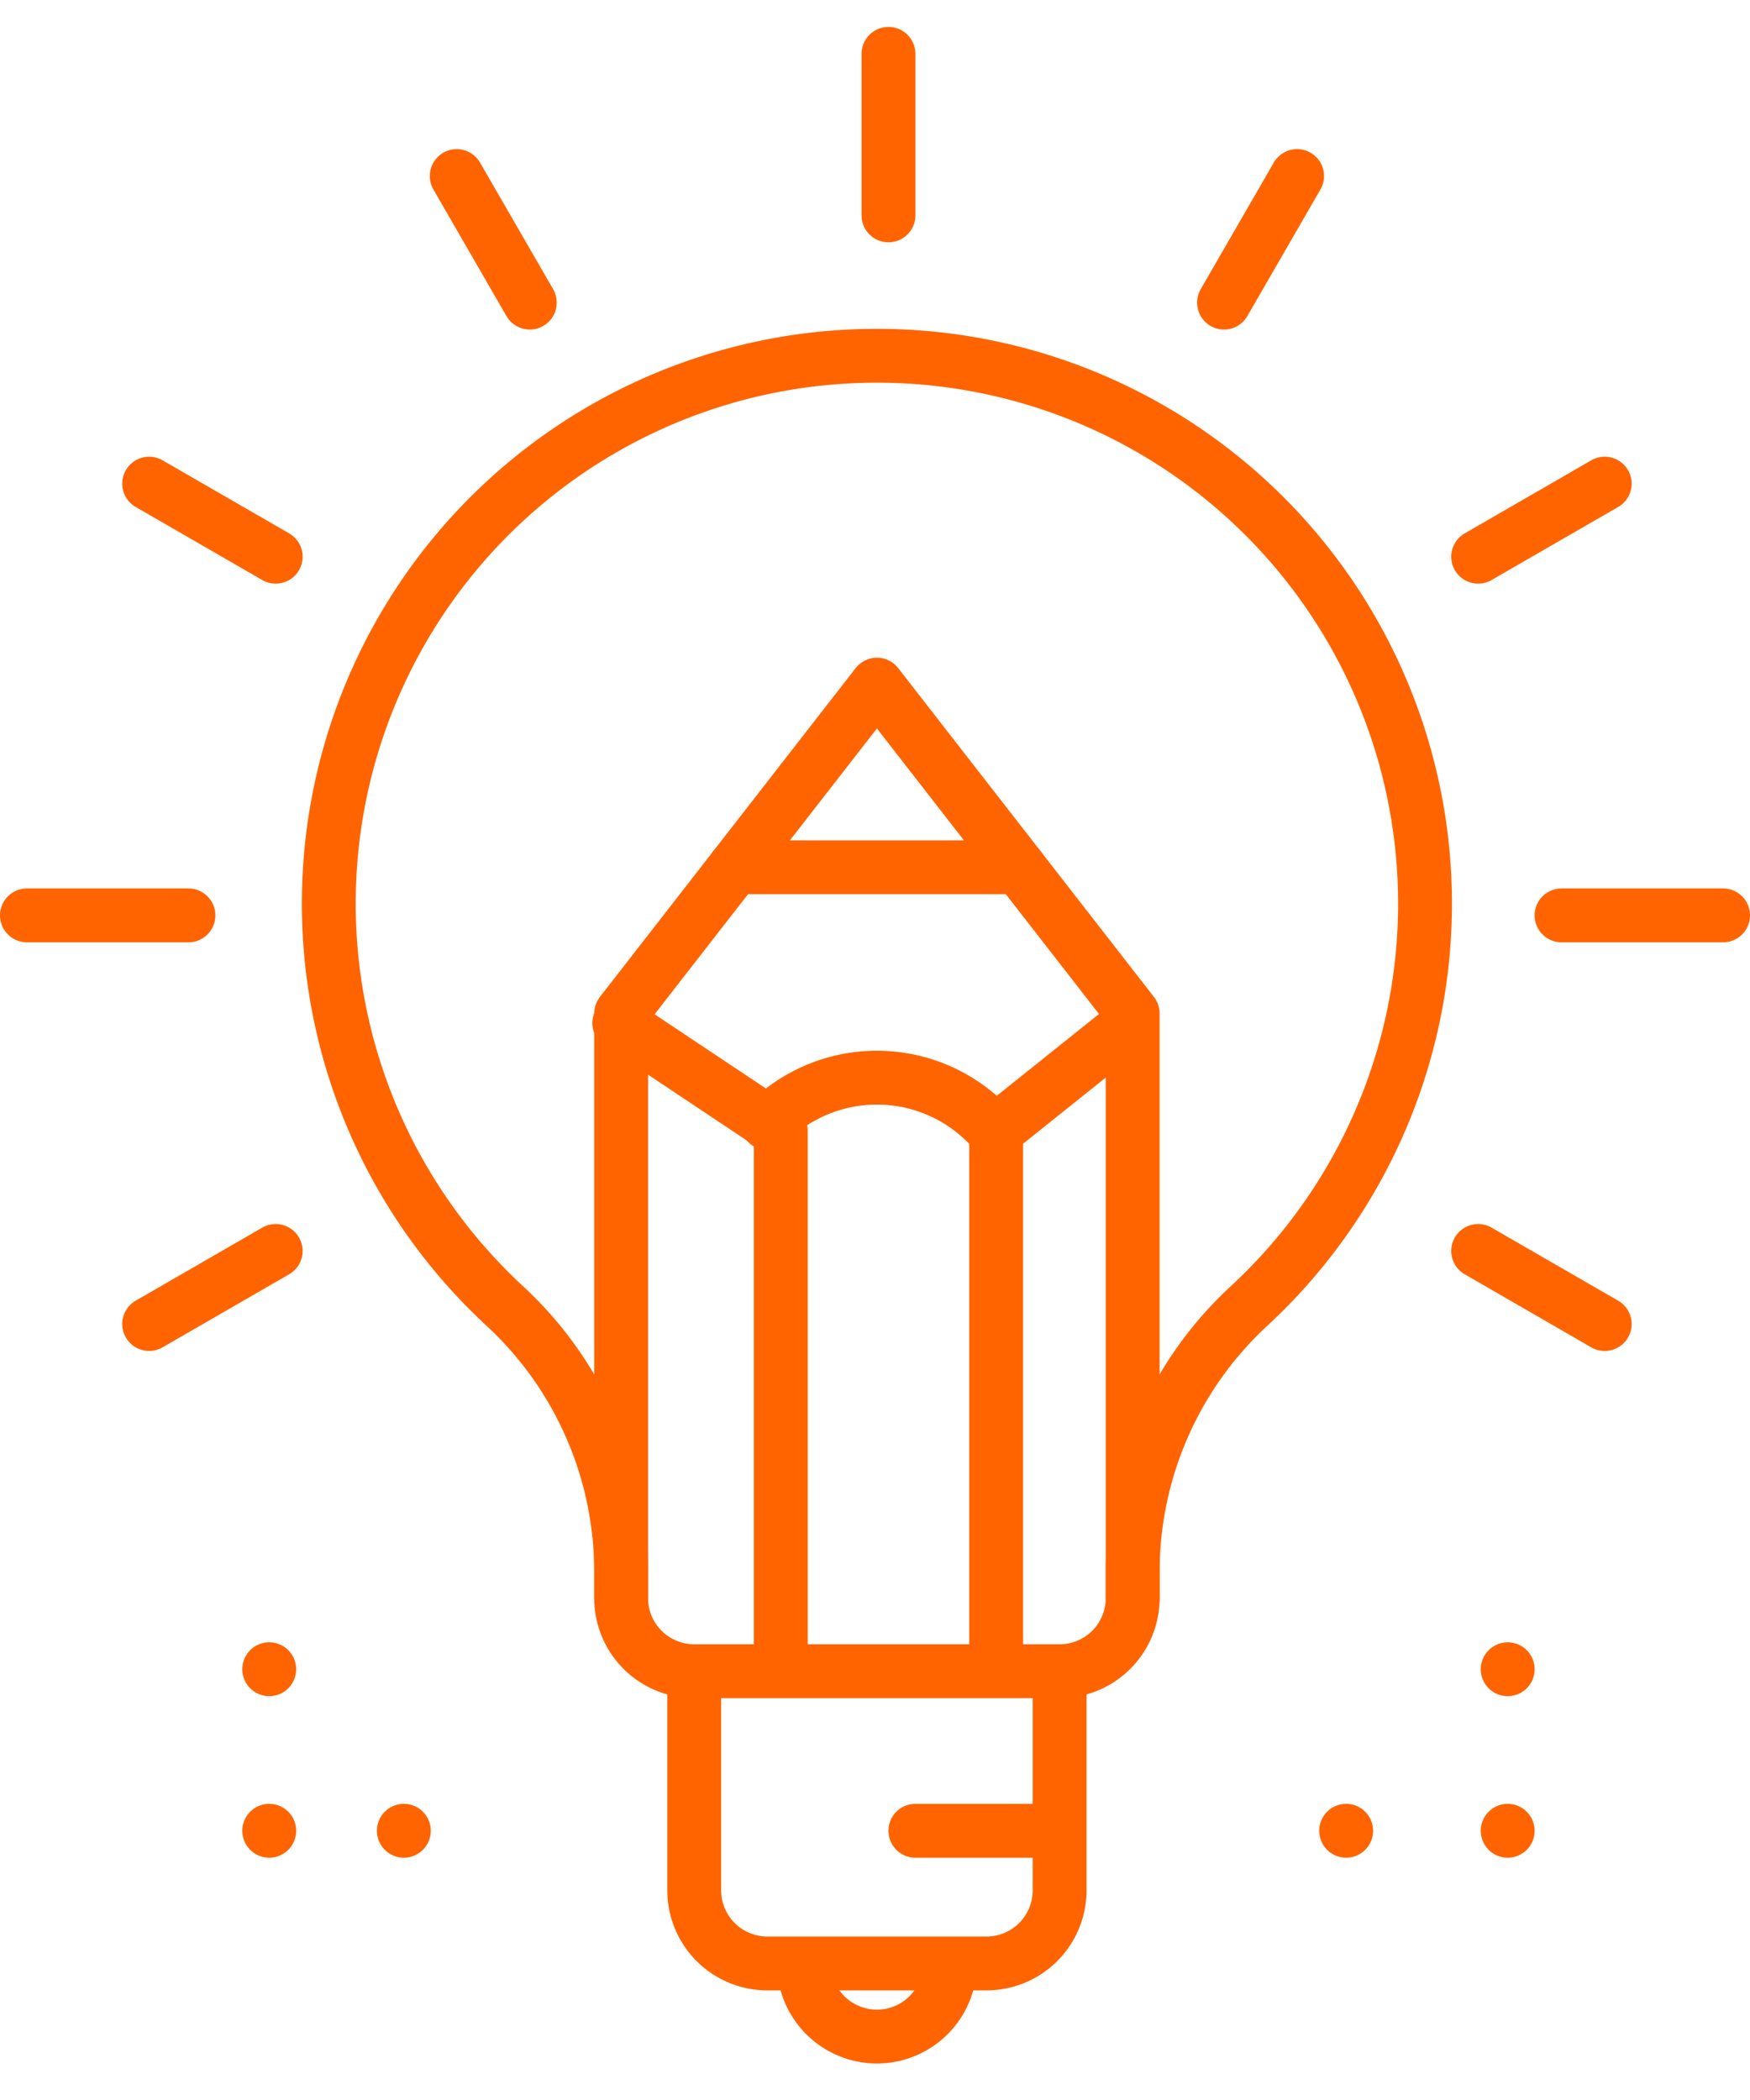
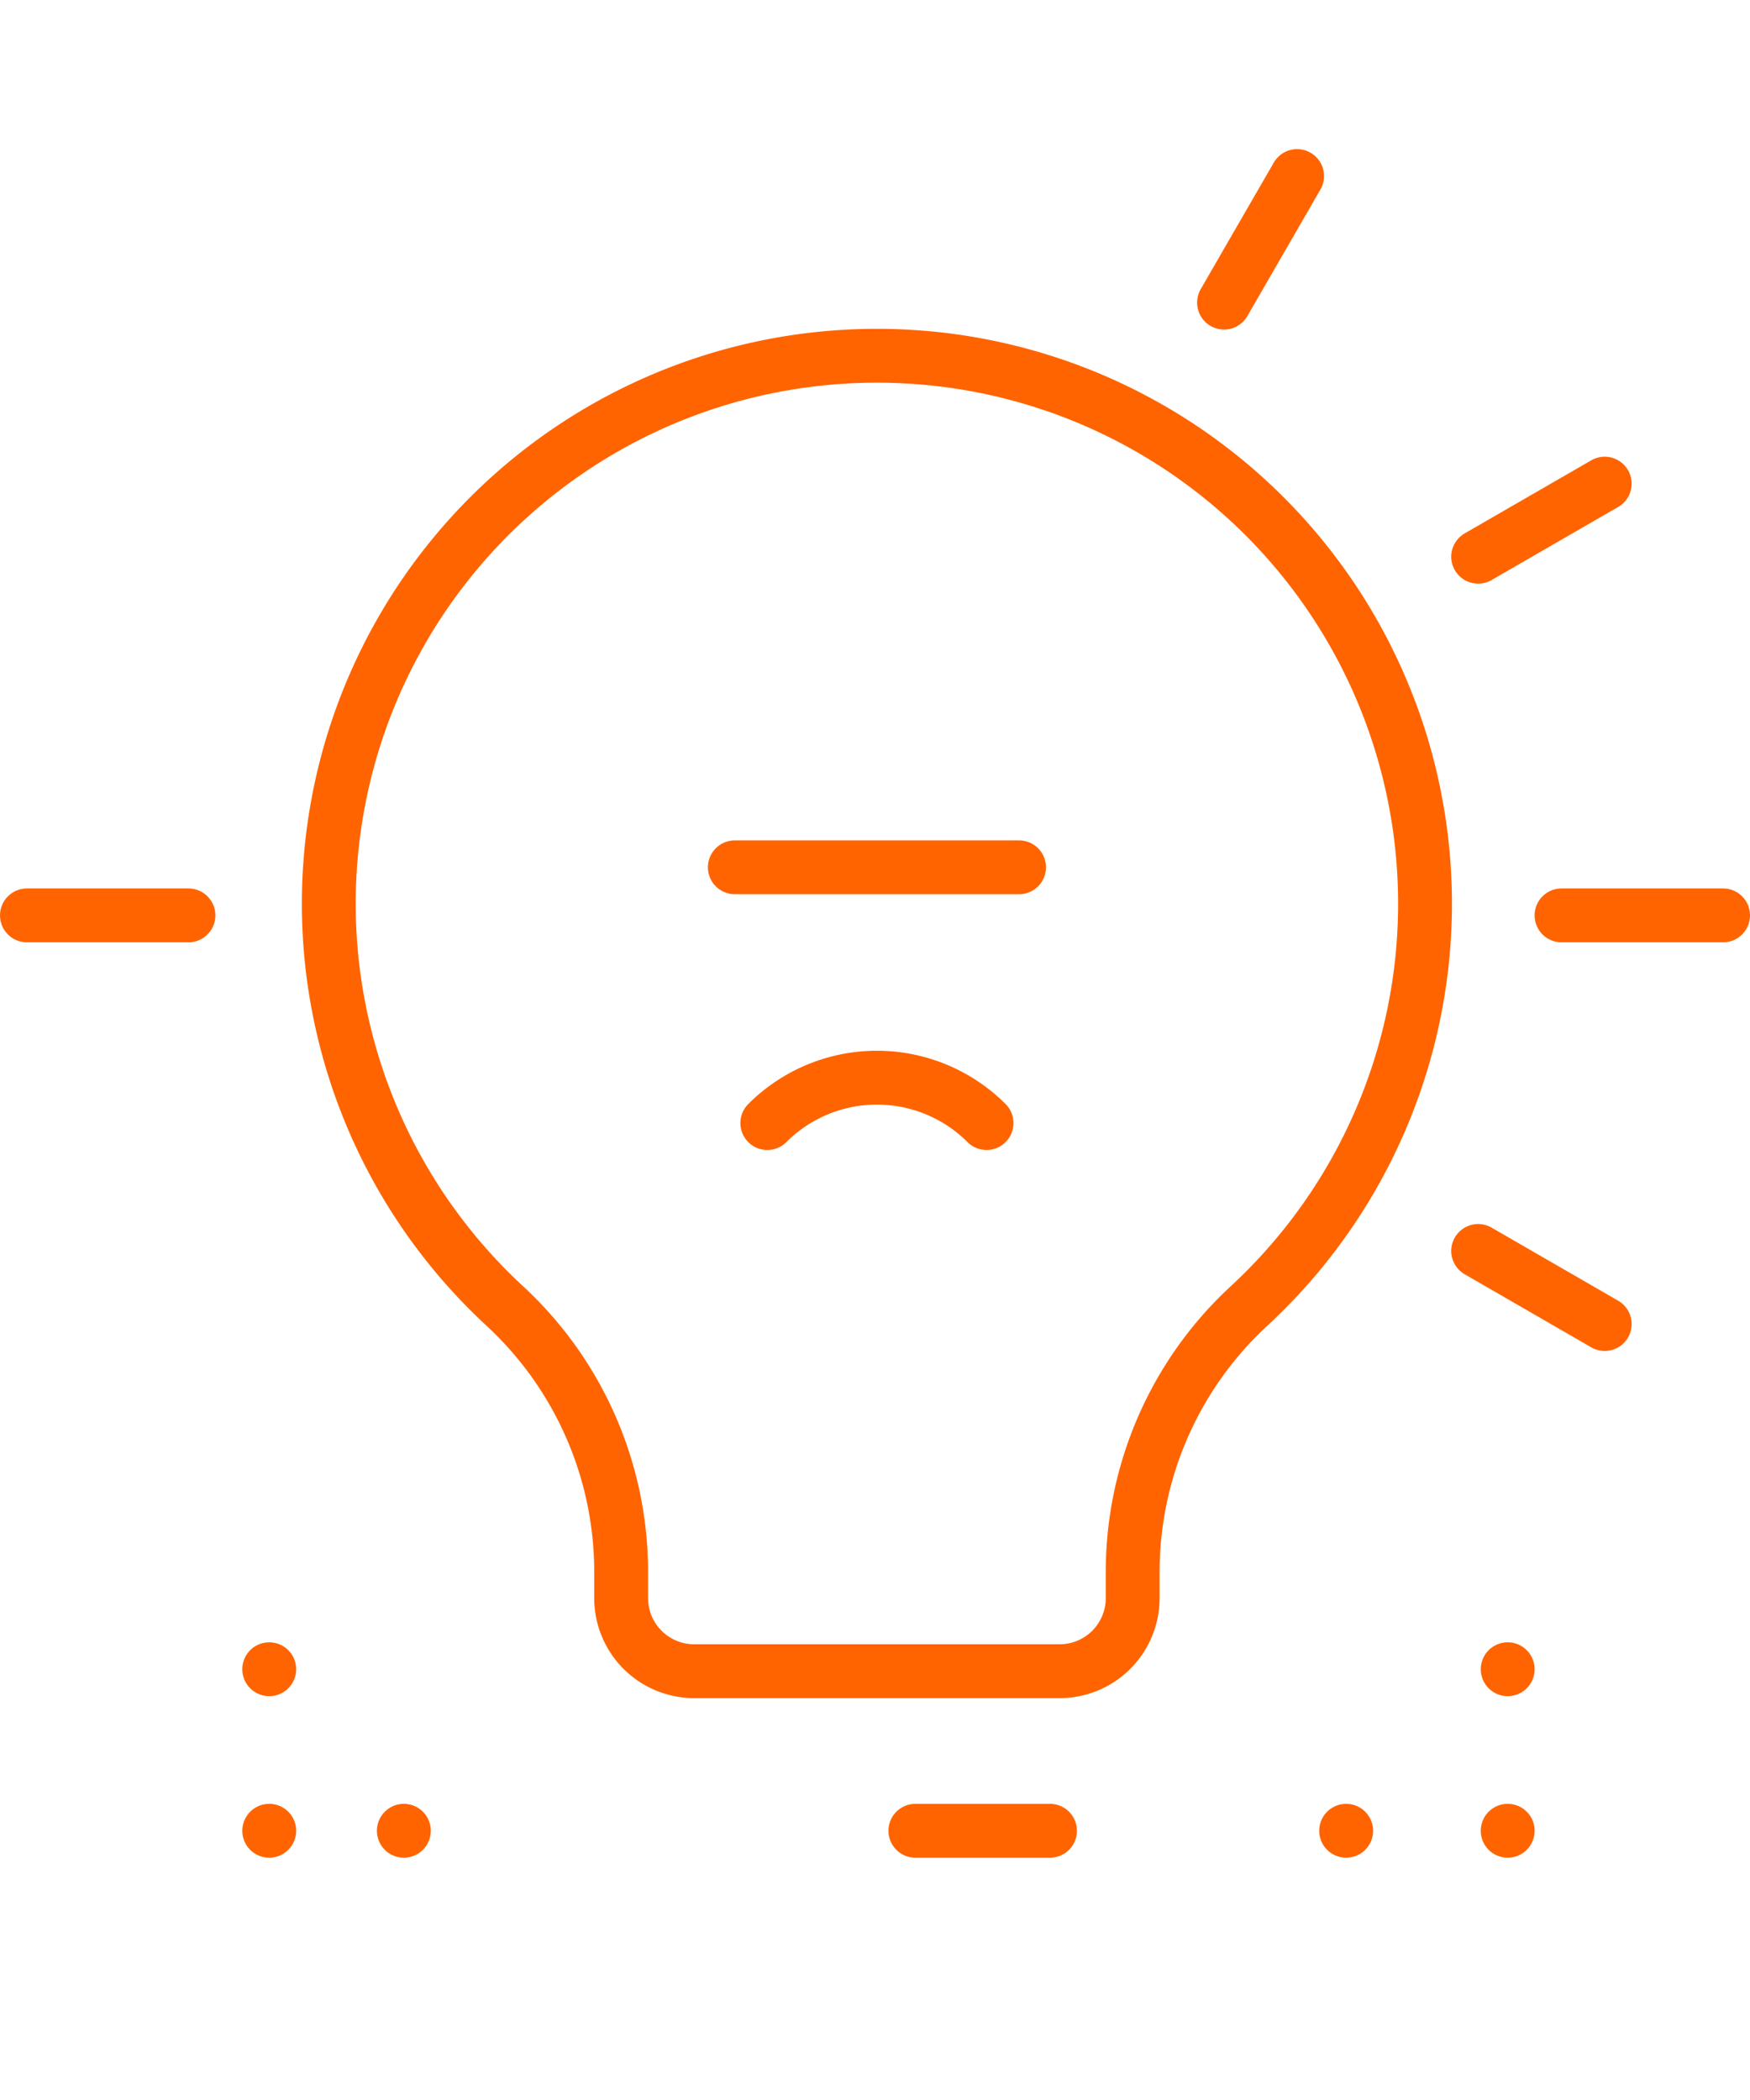
<svg xmlns="http://www.w3.org/2000/svg" width="65" height="78" viewBox="0 0 65 76">
  <defs>
    <clipPath id="a">
      <path fill="none" stroke="#707070" stroke-width="2" d="M0 0h65v76H0z" />
    </clipPath>
  </defs>
-   <path fill="none" stroke="#ff6400" stroke-linecap="round" stroke-linejoin="round" stroke-width="2" d="m5.539 48.178 4.701-2.714" />
  <g clip-path="url(#a)">
    <path fill="none" stroke="#ff6400" stroke-linecap="round" stroke-linejoin="round" stroke-width="2" d="M1 33h6" />
  </g>
-   <path fill="none" stroke="#ff6400" stroke-linecap="round" stroke-linejoin="round" stroke-width="2" d="m5.539 16.964 4.701 2.714M16.964 5.539l2.714 4.701" />
  <g clip-path="url(#a)" fill="none" stroke="#ff6400" stroke-linejoin="round" stroke-width="2">
-     <path stroke-linecap="round" d="M33 1v6" />
-     <path d="M39.357 61.071v8.143a2.714 2.714 0 0 1-2.714 2.714H28.5a2.714 2.714 0 0 1-2.714-2.714v-8.143M35.286 71.929a2.714 2.714 0 1 1-5.429 0" />
    <path stroke-linecap="round" d="M34 67h5M59.604 48.178l-4.701-2.714M64 33h-6M59.604 16.964l-4.701 2.714M48.178 5.539l-2.714 4.701M32.571 12.214a20.35 20.35 0 0 1 13.8 35.314 13.449 13.449 0 0 0-4.3 9.9v.931a2.714 2.714 0 0 1-2.714 2.714H25.785a2.714 2.714 0 0 1-2.714-2.714v-.931a13.449 13.449 0 0 0-4.3-9.9 20.35 20.35 0 0 1 13.8-35.314Z" />
-     <path d="M23.071 58.358V36.643l9.5-12.214 9.5 12.214v21.715M29 41v20M37 41v20M23 37l6 4M42 37l-5 4" stroke-linecap="round" />
    <path d="M28.5 40.714a5.758 5.758 0 0 1 8.143 0M27.294 31.214H37.85M15 67h0M10 67h0M10 61h0M50 67h0M56 67h0M56 61h0" stroke-linecap="round" />
  </g>
</svg>